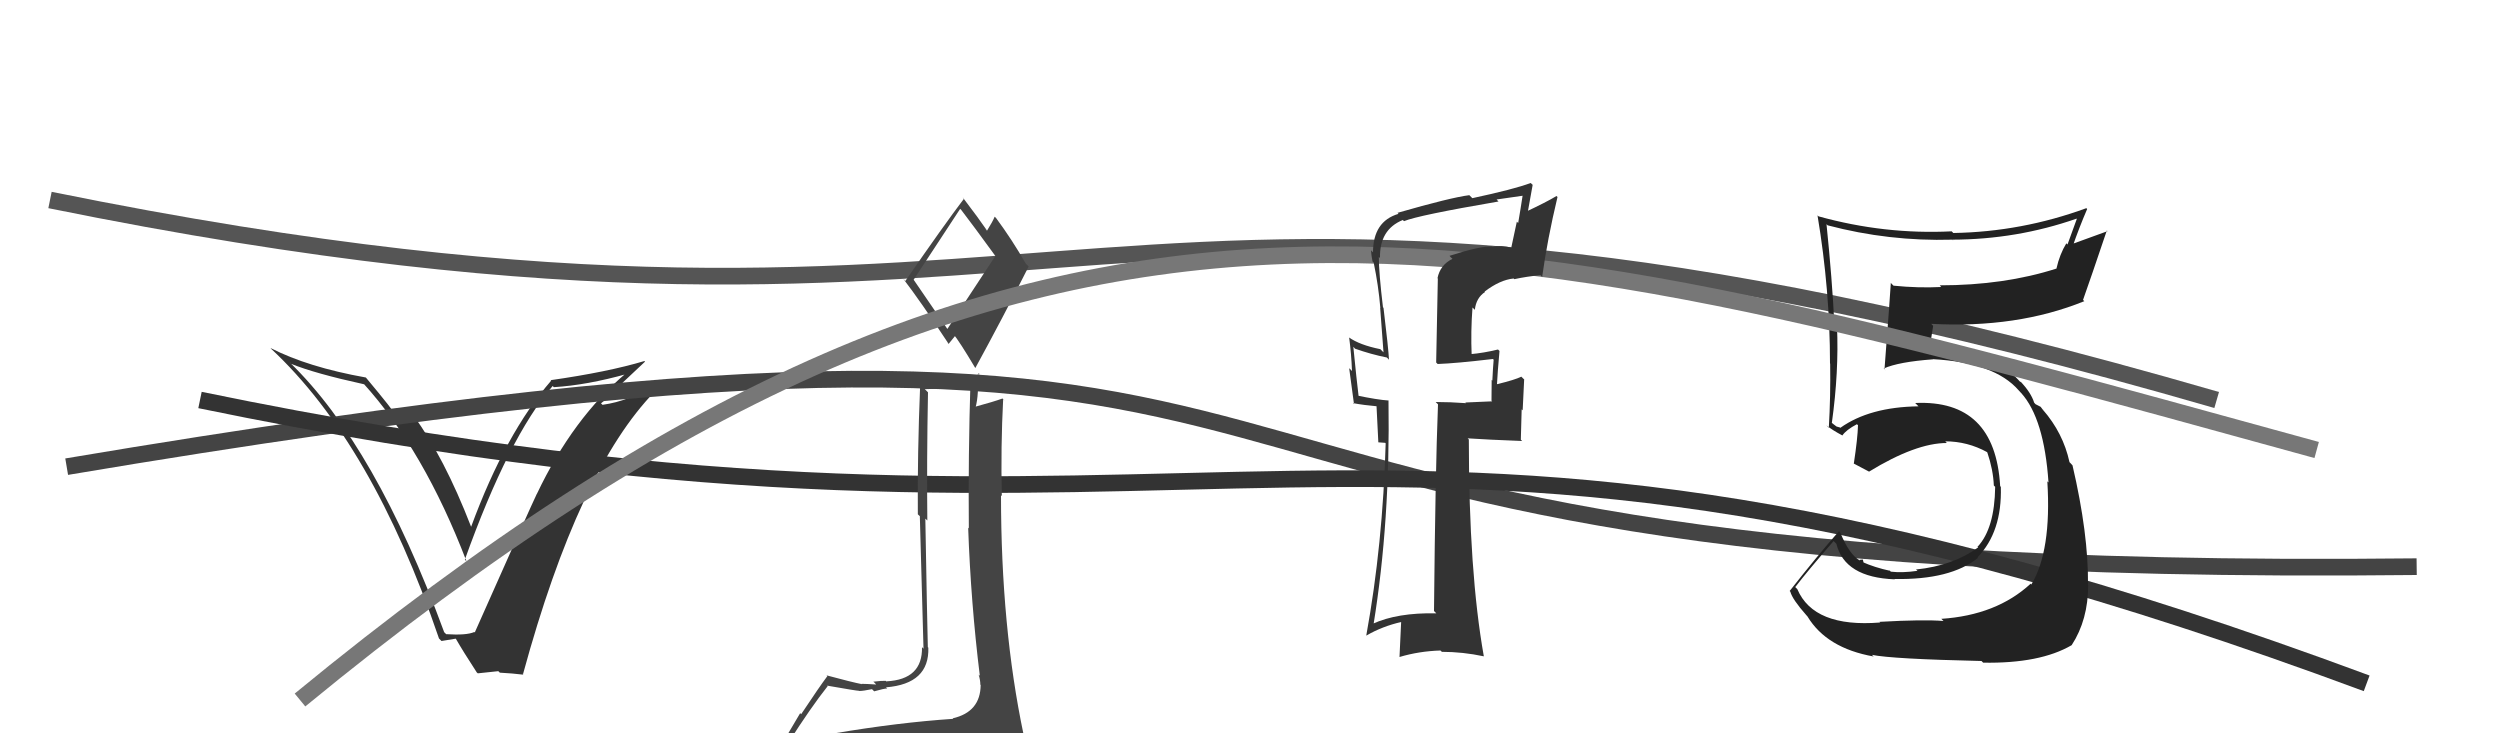
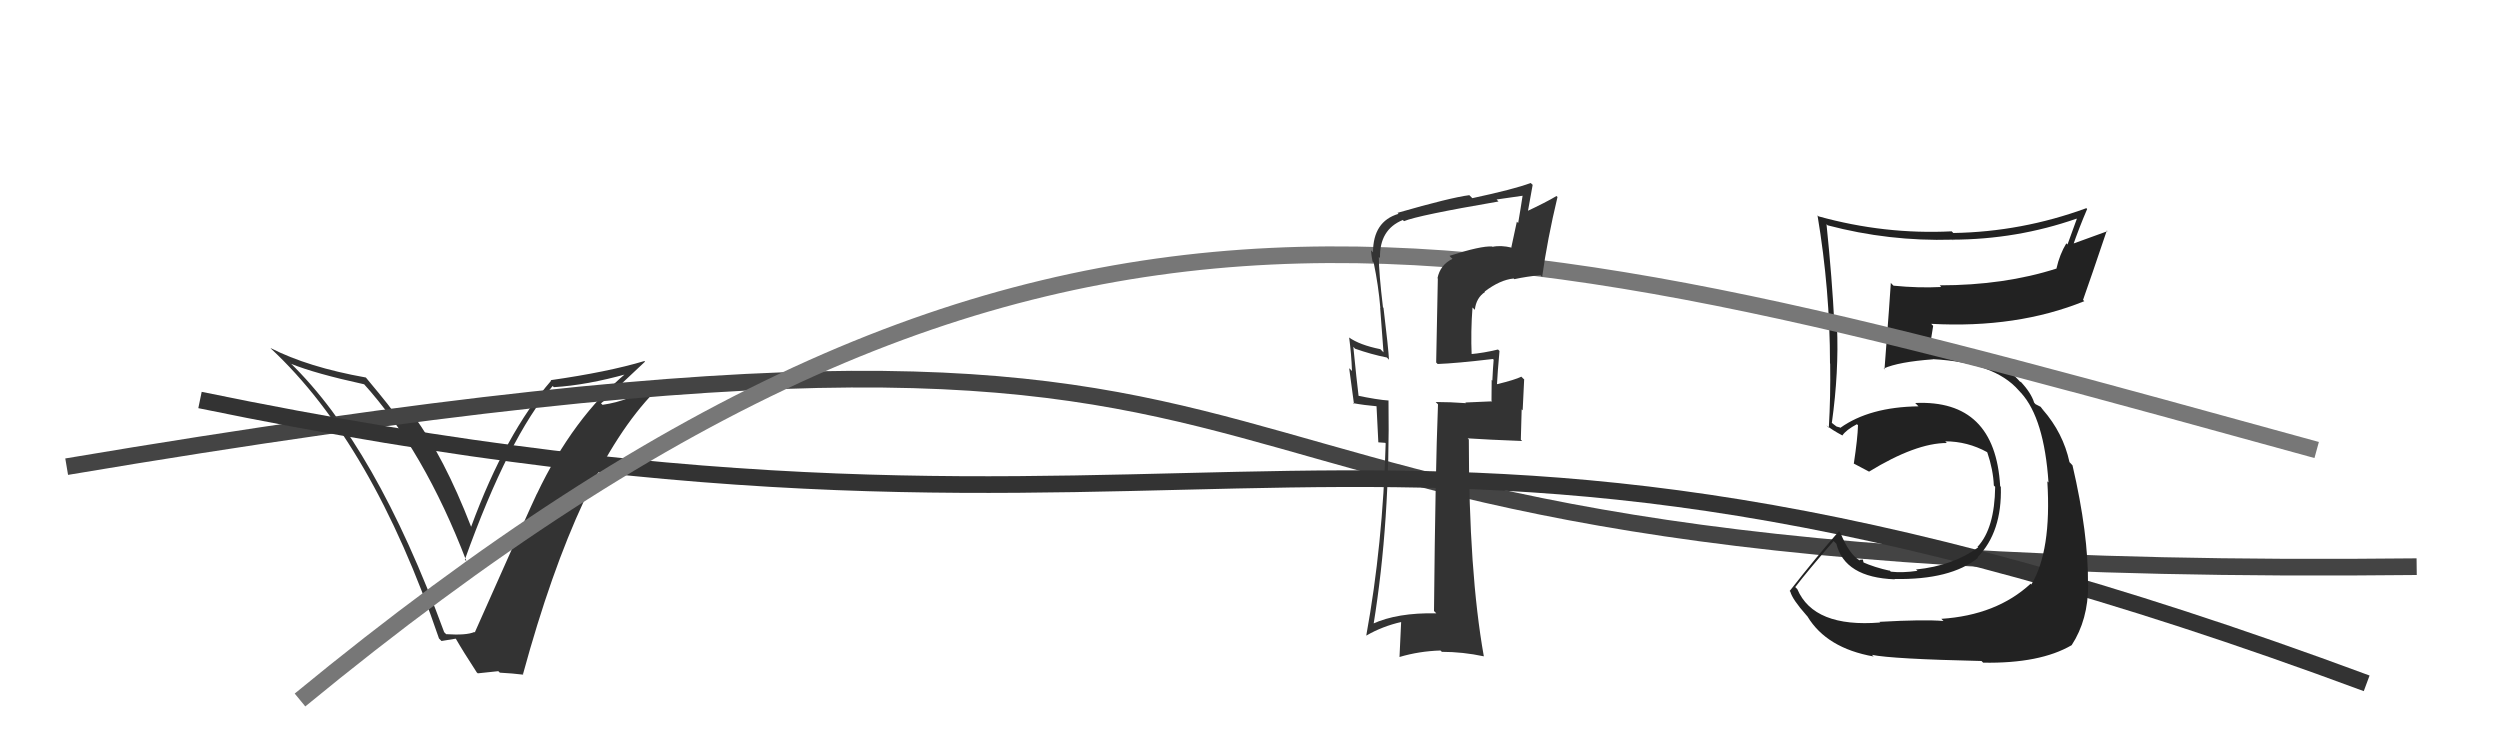
<svg xmlns="http://www.w3.org/2000/svg" width="150" height="44" viewBox="0,0,150,44">
-   <path d="M3 12 C67 25,64 4,133 24" stroke="#555" fill="none" />
  <path fill="#333" d="M26.66 37.94L26.61 37.90L26.65 37.93Q22.54 26.74 17.40 21.76L17.42 21.77L17.47 21.83Q18.89 22.41 21.86 23.06L21.81 23.01L21.79 22.99Q25.44 27.02 27.99 33.68L27.98 33.67L27.89 33.58Q30.53 26.21 33.16 23.16L33.26 23.26L33.23 23.23Q35.21 23.11 37.64 22.43L37.64 22.43L37.59 22.37Q34.38 25.07 32.21 29.64L32.31 29.74L32.21 29.63Q31.87 30.33 28.49 37.94L28.53 37.98L28.46 37.92Q27.99 38.13 26.77 38.05ZM31.27 40.34L31.35 40.42L31.38 40.45Q34.73 28.16 39.30 23.48L39.34 23.52L37.73 23.88L37.72 23.88Q36.99 24.17 36.15 24.29L36.09 24.23L36.06 24.20Q36.56 23.82 37.38 22.95L37.35 22.92L37.38 22.94Q38.24 22.12 38.70 21.70L38.69 21.69L38.67 21.66Q36.47 22.32 33.04 22.81L33.07 22.85L33.07 22.84Q30.33 26.00 28.27 31.60L28.38 31.71L28.26 31.59Q26.64 27.41 24.81 24.94L24.92 25.05L24.37 25.03L24.24 24.90Q23.93 24.86 23.71 24.86L23.68 24.84L23.68 24.84Q23.67 24.71 21.96 22.66L21.79 22.49L21.95 22.65Q18.47 22.03 16.23 20.88L16.30 20.96L16.26 20.92Q22.34 26.58 26.34 38.31L26.49 38.46L27.34 38.32L27.36 38.34Q27.77 39.06 28.61 40.35L28.67 40.40L29.90 40.27L29.99 40.36Q30.75 40.40 31.40 40.48Z" />
  <path d="M4 28 C93 13,56 35,145 34" stroke="#444" fill="none" />
  <path d="M12 24 C75 37,80 18,142 41" stroke="#333" fill="none" />
-   <path fill="#444" d="M50.09 44.03L50.07 44.01L50.19 44.13Q49.19 44.27 47.29 44.58L47.20 44.49L47.29 44.58Q48.64 42.46 49.66 41.17L49.57 41.07L49.64 41.14Q51.40 41.45 51.55 41.45L51.47 41.37L51.56 41.46Q51.78 41.46 52.32 41.35L52.28 41.31L52.45 41.48Q53.04 41.31 53.23 41.31L53.30 41.38L53.16 41.24Q55.77 41.03 55.70 38.86L55.80 38.96L55.67 38.83Q55.63 37.35 55.52 31.11L55.49 31.09L55.64 31.23Q55.60 27.69 55.68 23.54L55.49 23.35L57.03 23.30L56.95 23.21Q57.73 23.23 58.41 23.00L58.40 22.98L58.23 22.82Q58.09 27.32 58.13 31.70L58.22 31.80L58.09 31.66Q58.25 36.17 58.79 40.55L58.63 40.39L58.72 40.48Q58.82 40.81 58.82 41.08L58.85 41.11L58.84 41.09Q58.83 42.72 57.16 43.10L57.08 43.02L57.19 43.13Q53.90 43.35 50.06 44.00ZM56.96 19.91L54.81 16.77L54.82 16.78Q55.78 15.31 57.61 12.53L57.55 12.47L57.67 12.59Q58.40 13.54 59.73 15.37L59.72 15.36L56.82 19.77ZM59.91 46.46L59.91 46.47L59.89 46.44Q60.46 46.52 61.22 46.18L61.31 46.27L61.29 46.25Q61.54 45.47 61.54 45.02L61.59 45.06L61.66 45.13Q61.59 44.72 61.48 44.11L61.37 44.01L61.41 44.05Q60.06 37.63 60.06 29.71L60.10 29.76L60.11 29.76Q60.04 26.84 60.19 23.94L60.33 24.08L60.15 23.91Q59.63 24.10 58.49 24.41L58.52 24.45L58.53 24.46Q58.64 24.06 58.67 23.53L58.67 23.53L58.71 22.38L58.78 22.45Q56.98 23.02 55.19 23.06L55.18 23.05L55.21 23.08Q55.04 27.28 55.07 30.86L55.19 30.97L55.41 38.92L55.32 38.83Q55.36 40.77 53.19 40.88L53.24 40.94L53.15 40.85Q52.91 40.84 52.40 40.90L52.48 40.97L52.57 41.07Q51.96 41.03 51.69 41.03L51.68 41.01L51.72 41.05Q51.15 40.94 49.59 40.52L49.68 40.61L49.64 40.57Q49.18 41.18 48.07 42.85L48.01 42.79L46.58 45.21L46.65 45.28Q47.36 44.92 49.00 44.54L49.02 44.56L48.66 45.38L48.17 46.07L48.00 45.90Q50.29 45.76 51.63 45.83L51.68 45.89L51.64 45.85Q54.02 46.10 59.96 46.52ZM56.81 20.52L56.92 20.63L57.31 20.15L57.17 20.00Q57.56 20.47 58.51 22.07L58.65 22.21L58.52 22.08Q60.16 19.08 61.72 15.99L61.60 15.87L61.55 15.82Q60.73 14.39 59.77 13.09L59.72 13.04L59.68 13.00Q59.56 13.30 59.22 13.84L59.09 13.71L59.22 13.83Q58.75 13.14 57.76 11.84L57.81 11.89L57.84 11.92Q56.64 13.50 54.32 16.86L54.21 16.74L54.19 16.72Q55.22 18.06 56.93 20.65Z" />
  <path fill="#222" d="M112.80 37.34L112.93 37.46L112.81 37.35Q108.83 37.67 107.84 35.35L107.68 35.19L107.72 35.22Q108.46 34.25 110.02 32.46L110.18 32.63L110.18 32.62Q110.68 34.65 113.69 34.76L113.60 34.67L113.67 34.74Q117.04 34.80 118.68 33.47L118.57 33.36L118.65 33.44Q120.13 31.91 120.05 29.21L119.87 29.03L120.01 29.17Q119.71 23.96 114.91 24.18L115.05 24.32L115.11 24.38Q112.17 24.42 110.42 25.67L110.40 25.65L110.19 25.59L109.85 25.33L109.91 25.38Q110.34 22.31 110.22 19.57L110.18 19.52L110.06 19.41Q109.93 16.76 109.59 13.45L109.64 13.50L109.66 13.52Q113.33 14.49 117.14 14.38L117.22 14.46L117.13 14.38Q121.01 14.37 124.59 13.12L124.61 13.13L124.05 14.67L123.98 14.60Q123.58 15.26 123.39 16.10L123.40 16.11L123.40 16.11Q120.26 17.12 116.38 17.12L116.40 17.14L116.47 17.22Q115.10 17.29 113.61 17.14L113.49 17.02L113.45 16.97Q113.41 17.70 113.07 22.15L113.17 22.25L113.02 22.11Q113.92 21.71 115.98 21.56L116.06 21.64L115.97 21.55Q119.67 21.75 121.12 23.42L121.22 23.53L121.27 23.58Q122.65 25.11 122.91 28.95L122.75 28.79L122.84 28.88Q123.10 33.05 121.88 35.07L121.77 34.97L121.83 35.03Q119.79 36.91 116.48 37.13L116.63 37.28L116.61 37.26Q115.44 37.16 112.77 37.31ZM118.98 39.75L118.93 39.70L118.99 39.76Q122.40 39.82 124.30 38.71L124.32 38.73L124.30 38.71Q125.29 37.19 125.29 35.10L125.27 35.07L125.28 35.09Q125.31 32.03 124.35 27.92L124.23 27.79L124.17 27.73Q123.79 25.98 122.57 24.58L122.59 24.59L122.65 24.69L122.44 24.41L122.13 24.25L122.05 24.16Q121.86 23.55 121.21 22.87L121.28 22.93L121.21 22.91L121.09 22.78Q119.72 21.26 116.03 21.26L115.88 21.12L115.75 21.26L115.75 21.25Q115.80 20.65 115.99 19.55L115.92 19.48L115.87 19.43Q121.02 19.71 125.06 18.07L124.90 17.92L124.98 18.00Q125.46 16.65 126.41 13.83L126.45 13.87L124.22 14.68L124.35 14.81Q124.74 13.68 125.23 12.54L125.10 12.41L125.18 12.49Q121.31 13.91 117.20 13.98L117.11 13.89L117.10 13.88Q113.07 14.08 109.11 12.98L109.12 12.99L109.05 12.92Q109.80 17.40 109.80 21.81L109.85 21.86L109.81 21.82Q109.84 23.76 109.73 25.66L109.63 25.57L109.58 25.52Q109.96 25.82 110.53 26.12L110.56 26.16L110.54 26.13Q110.77 25.79 111.42 25.45L111.44 25.48L111.48 25.51Q111.46 26.29 111.23 27.81L111.22 27.80L111.22 27.81Q111.71 28.06 112.13 28.29L112.13 28.29L112.14 28.30Q114.95 26.58 116.81 26.58L116.63 26.39L116.71 26.48Q118.05 26.48 119.23 27.13L119.15 27.05L119.24 27.15Q119.59 28.18 119.63 29.13L119.54 29.04L119.71 29.21Q119.68 31.70 118.66 32.80L118.61 32.76L118.69 32.84Q117.20 33.94 114.96 34.17L115.06 34.26L115.05 34.25Q114.14 34.38 113.45 34.30L113.33 34.18L113.41 34.25Q112.48 34.05 111.72 33.71L111.83 33.82L111.77 33.57L111.57 33.59L111.61 33.64Q110.96 33.29 110.42 31.96L110.34 31.87L110.34 31.87Q109.05 33.33 107.38 35.46L107.37 35.45L107.42 35.50Q107.54 35.96 108.38 36.91L108.47 37.01L108.45 36.99Q109.60 38.89 112.42 39.39L112.25 39.23L112.31 39.29Q113.52 39.54 118.89 39.66Z" />
  <path d="M18 42 C63 5,88 13,139 27" stroke="#777" fill="none" />
  <path fill="#333" d="M87.04 15.43L87.15 15.53L87.15 15.53Q86.41 15.89 86.25 16.69L86.27 16.71L86.17 21.75L86.26 21.84Q87.37 21.80 89.57 21.54L89.62 21.58L89.62 21.58Q89.58 22.00 89.54 22.84L89.55 22.85L89.50 22.79Q89.49 23.58 89.49 24.04L89.53 24.08L87.92 24.15L87.96 24.19Q87.02 24.12 86.14 24.12L86.09 24.07L86.28 24.26Q86.12 28.28 86.04 36.66L86.15 36.77L86.18 36.80Q83.84 36.75 82.36 37.43L82.45 37.52L82.41 37.48Q83.42 31.26 83.31 24.02L83.29 24.01L83.31 24.03Q82.66 23.99 81.37 23.72L81.48 23.83L81.53 23.89Q81.39 22.75 81.20 20.81L81.25 20.86L81.30 20.92Q82.26 21.26 83.21 21.45L83.31 21.55L83.34 21.59Q83.31 20.95 83.01 18.47L82.87 18.33L82.98 18.45Q82.73 16.37 82.73 15.41L82.82 15.51L82.80 15.49Q82.76 13.77 84.17 13.20L84.04 13.07L84.24 13.27Q85.07 12.92 89.91 12.09L89.74 11.91L89.79 11.97Q90.62 11.85 91.46 11.73L91.42 11.70L91.37 11.65Q91.24 12.51 91.09 13.38L91.01 13.30L90.68 14.84L90.71 14.86Q90.05 14.70 89.55 14.81L89.58 14.84L89.53 14.79Q88.87 14.74 86.97 15.35ZM92.42 16.50L92.57 16.66L92.53 16.61Q92.84 14.37 93.45 11.82L93.46 11.83L93.39 11.76Q92.80 12.12 91.50 12.73L91.64 12.87L91.96 11.09L91.84 10.98Q90.82 11.36 88.34 11.89L88.20 11.75L88.16 11.71Q87.05 11.85 83.85 12.77L83.89 12.81L83.91 12.83Q82.38 13.28 82.38 15.15L82.39 15.15L82.26 15.02Q82.28 15.34 82.35 15.68L82.38 15.72L82.42 15.75Q82.71 17.15 82.82 18.48L82.81 18.47L83.01 21.14L82.82 20.95Q81.58 20.70 80.93 20.24L80.81 20.12L80.95 20.26Q81.08 21.23 81.12 22.26L80.95 22.09L81.24 24.25L81.19 24.19Q81.84 24.31 82.64 24.38L82.59 24.34L82.70 26.54L83.11 26.57L83.14 26.60Q82.97 32.67 81.98 38.11L82.06 38.20L81.99 38.13Q82.93 37.58 84.11 37.31L84.07 37.28L83.97 39.42L83.97 39.42Q85.14 39.07 86.43 39.03L86.58 39.18L86.51 39.11Q87.77 39.11 89.03 39.38L88.91 39.26L89.03 39.38Q88.13 34.33 88.13 26.37L88.05 26.29L88.05 26.30Q89.24 26.38 91.33 26.46L91.25 26.38L91.30 24.56L91.36 24.62Q91.41 23.71 91.45 22.76L91.40 22.72L91.28 22.60Q90.90 22.79 89.83 23.05L89.91 23.13L89.82 23.04Q89.85 22.39 89.97 21.06L89.85 20.94L89.88 20.97Q89.02 21.18 88.22 21.25L88.28 21.31L88.30 21.33Q88.24 19.86 88.35 18.45L88.38 18.48L88.49 18.59Q88.57 17.87 89.10 17.52L89.07 17.49L89.07 17.50Q90.00 16.79 90.82 16.71L90.92 16.81L90.86 16.75Q91.59 16.59 92.43 16.51Z" />
</svg>